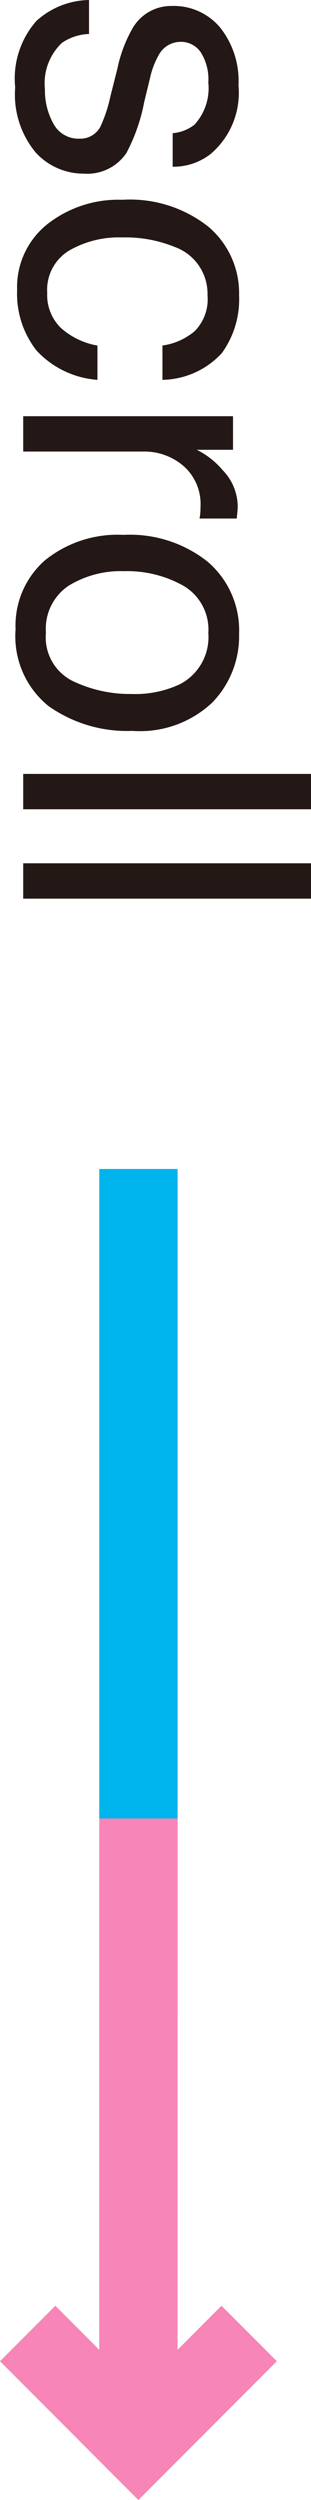
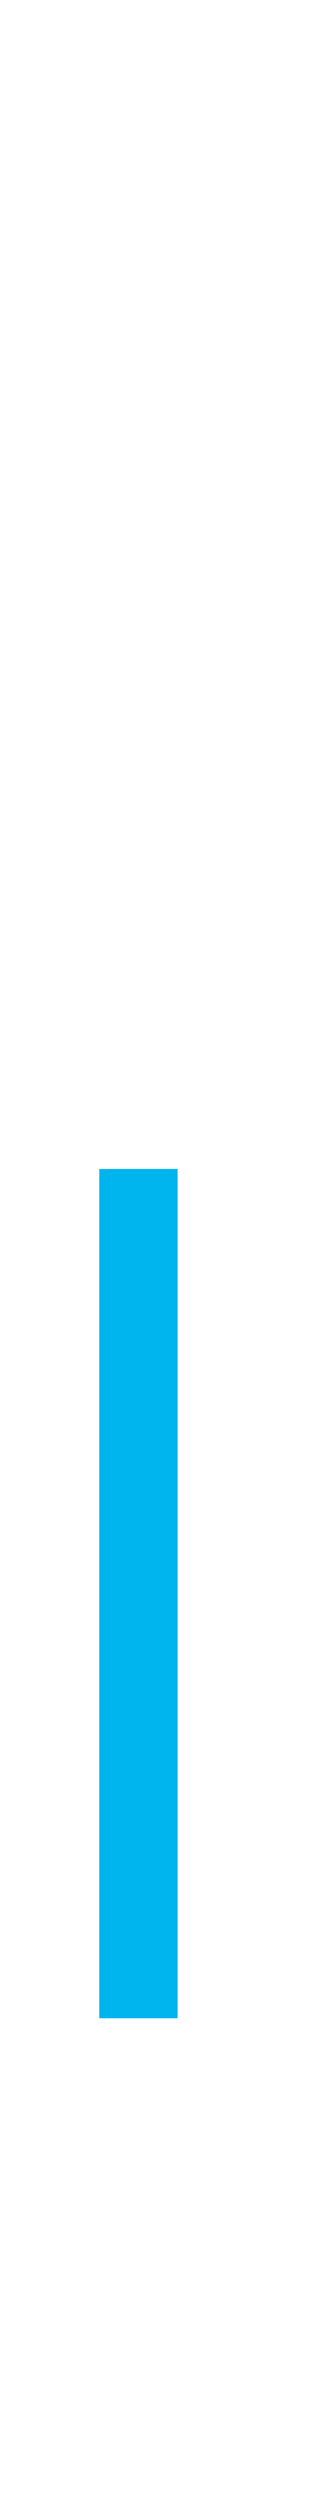
<svg xmlns="http://www.w3.org/2000/svg" width="13.177" height="105.65" viewBox="0 0 13.177 105.65">
  <defs>
    <style>.a{fill:#231815;}.b{fill:#00b4ed;}.b,.c{mix-blend-mode:multiply;isolation:isolate;}.c{fill:#f785b7;}</style>
  </defs>
  <g transform="translate(-27.766 -674.779)">
-     <path class="a" d="M1.984-2.789a2.173,2.173,0,0,0,.374,1.146,2.347,2.347,0,0,0,1.959.722,2.889,2.889,0,0,0,1.461-.361A1.2,1.2,0,0,0,6.408-2.4.955.955,0,0,0,5.9-3.271a6.02,6.02,0,0,0-1.278-.423l-1.187-.3A5.79,5.79,0,0,1,1.76-4.624,1.886,1.886,0,0,1,.8-6.3a2.562,2.562,0,0,1,.909-2.042,3.626,3.626,0,0,1,2.445-.78,3.394,3.394,0,0,1,2.9,1.179,2.558,2.558,0,0,1,.54,1.61H6.176a1.729,1.729,0,0,0-.357-.921,2.276,2.276,0,0,0-1.785-.589,2.133,2.133,0,0,0-1.282.324,1.015,1.015,0,0,0-.436.855,1.052,1.052,0,0,0,.573.93,3.442,3.442,0,0,0,.979.365l.988.241a7.637,7.637,0,0,1,2.158.755,2,2,0,0,1,.872,1.8,2.745,2.745,0,0,1-.9,2.05A3.834,3.834,0,0,1,4.242.34a3.681,3.681,0,0,1-2.81-.9A3.406,3.406,0,0,1,.548-2.789Zm11.04-6.358a3.876,3.876,0,0,1,2.445.73A3.5,3.5,0,0,1,16.6-5.9H15.149a2.682,2.682,0,0,0-.606-1.365,1.914,1.914,0,0,0-1.519-.544,2.1,2.1,0,0,0-2.042,1.395,5.54,5.54,0,0,0-.4,2.233,4.2,4.2,0,0,0,.564,2.25,1.936,1.936,0,0,0,1.776.913A1.942,1.942,0,0,0,14.4-1.59a3.127,3.127,0,0,0,.751-1.556H16.6A3.9,3.9,0,0,1,15.356-.56a3.885,3.885,0,0,1-2.548.818,3.4,3.4,0,0,1-2.781-1.274A4.877,4.877,0,0,1,8.99-4.2a5.363,5.363,0,0,1,1.137-3.644A3.675,3.675,0,0,1,13.024-9.147Zm5.113.257h1.419v1.536a3.393,3.393,0,0,1,.855-1.092,2.217,2.217,0,0,1,1.569-.643q.042,0,.141.008l.34.033v1.577a2.232,2.232,0,0,0-.245-.033q-.112-.008-.245-.008a2.132,2.132,0,0,0-1.735.726,2.535,2.535,0,0,0-.606,1.673V0H18.137ZM27.285-.963a2.061,2.061,0,0,0,2.038-1.125,5.6,5.6,0,0,0,.552-2.5,4.456,4.456,0,0,0-.4-2.025A2.241,2.241,0,0,0,27.3-7.844,2.145,2.145,0,0,0,25.309-6.8a4.848,4.848,0,0,0-.623,2.523,4.217,4.217,0,0,0,.623,2.366A2.193,2.193,0,0,0,27.285-.963Zm.058-8.185A4.026,4.026,0,0,1,30.248-8a4.473,4.473,0,0,1,1.187,3.37,5.782,5.782,0,0,1-1.046,3.553,3.783,3.783,0,0,1-3.246,1.4A3.664,3.664,0,0,1,24.23-.917,4.9,4.9,0,0,1,23.151-4.25a5.3,5.3,0,0,1,1.137-3.569A3.817,3.817,0,0,1,27.343-9.147Zm5.91-3.046h1.494V0H33.253Zm3.777,0h1.494V0H37.03Z" transform="translate(28.749 674.231) rotate(90)" />
    <rect class="b" width="3.318" height="35.891" transform="translate(31.973 724.179)" />
-     <path class="c" d="M11.73,50.384,9.384,48.038,7.524,49.9V27.447H4.206V49.9l-1.86-1.861L0,50.384,5.865,56.25l1.659-1.659h0Z" transform="translate(27.766 724.179)" />
  </g>
</svg>